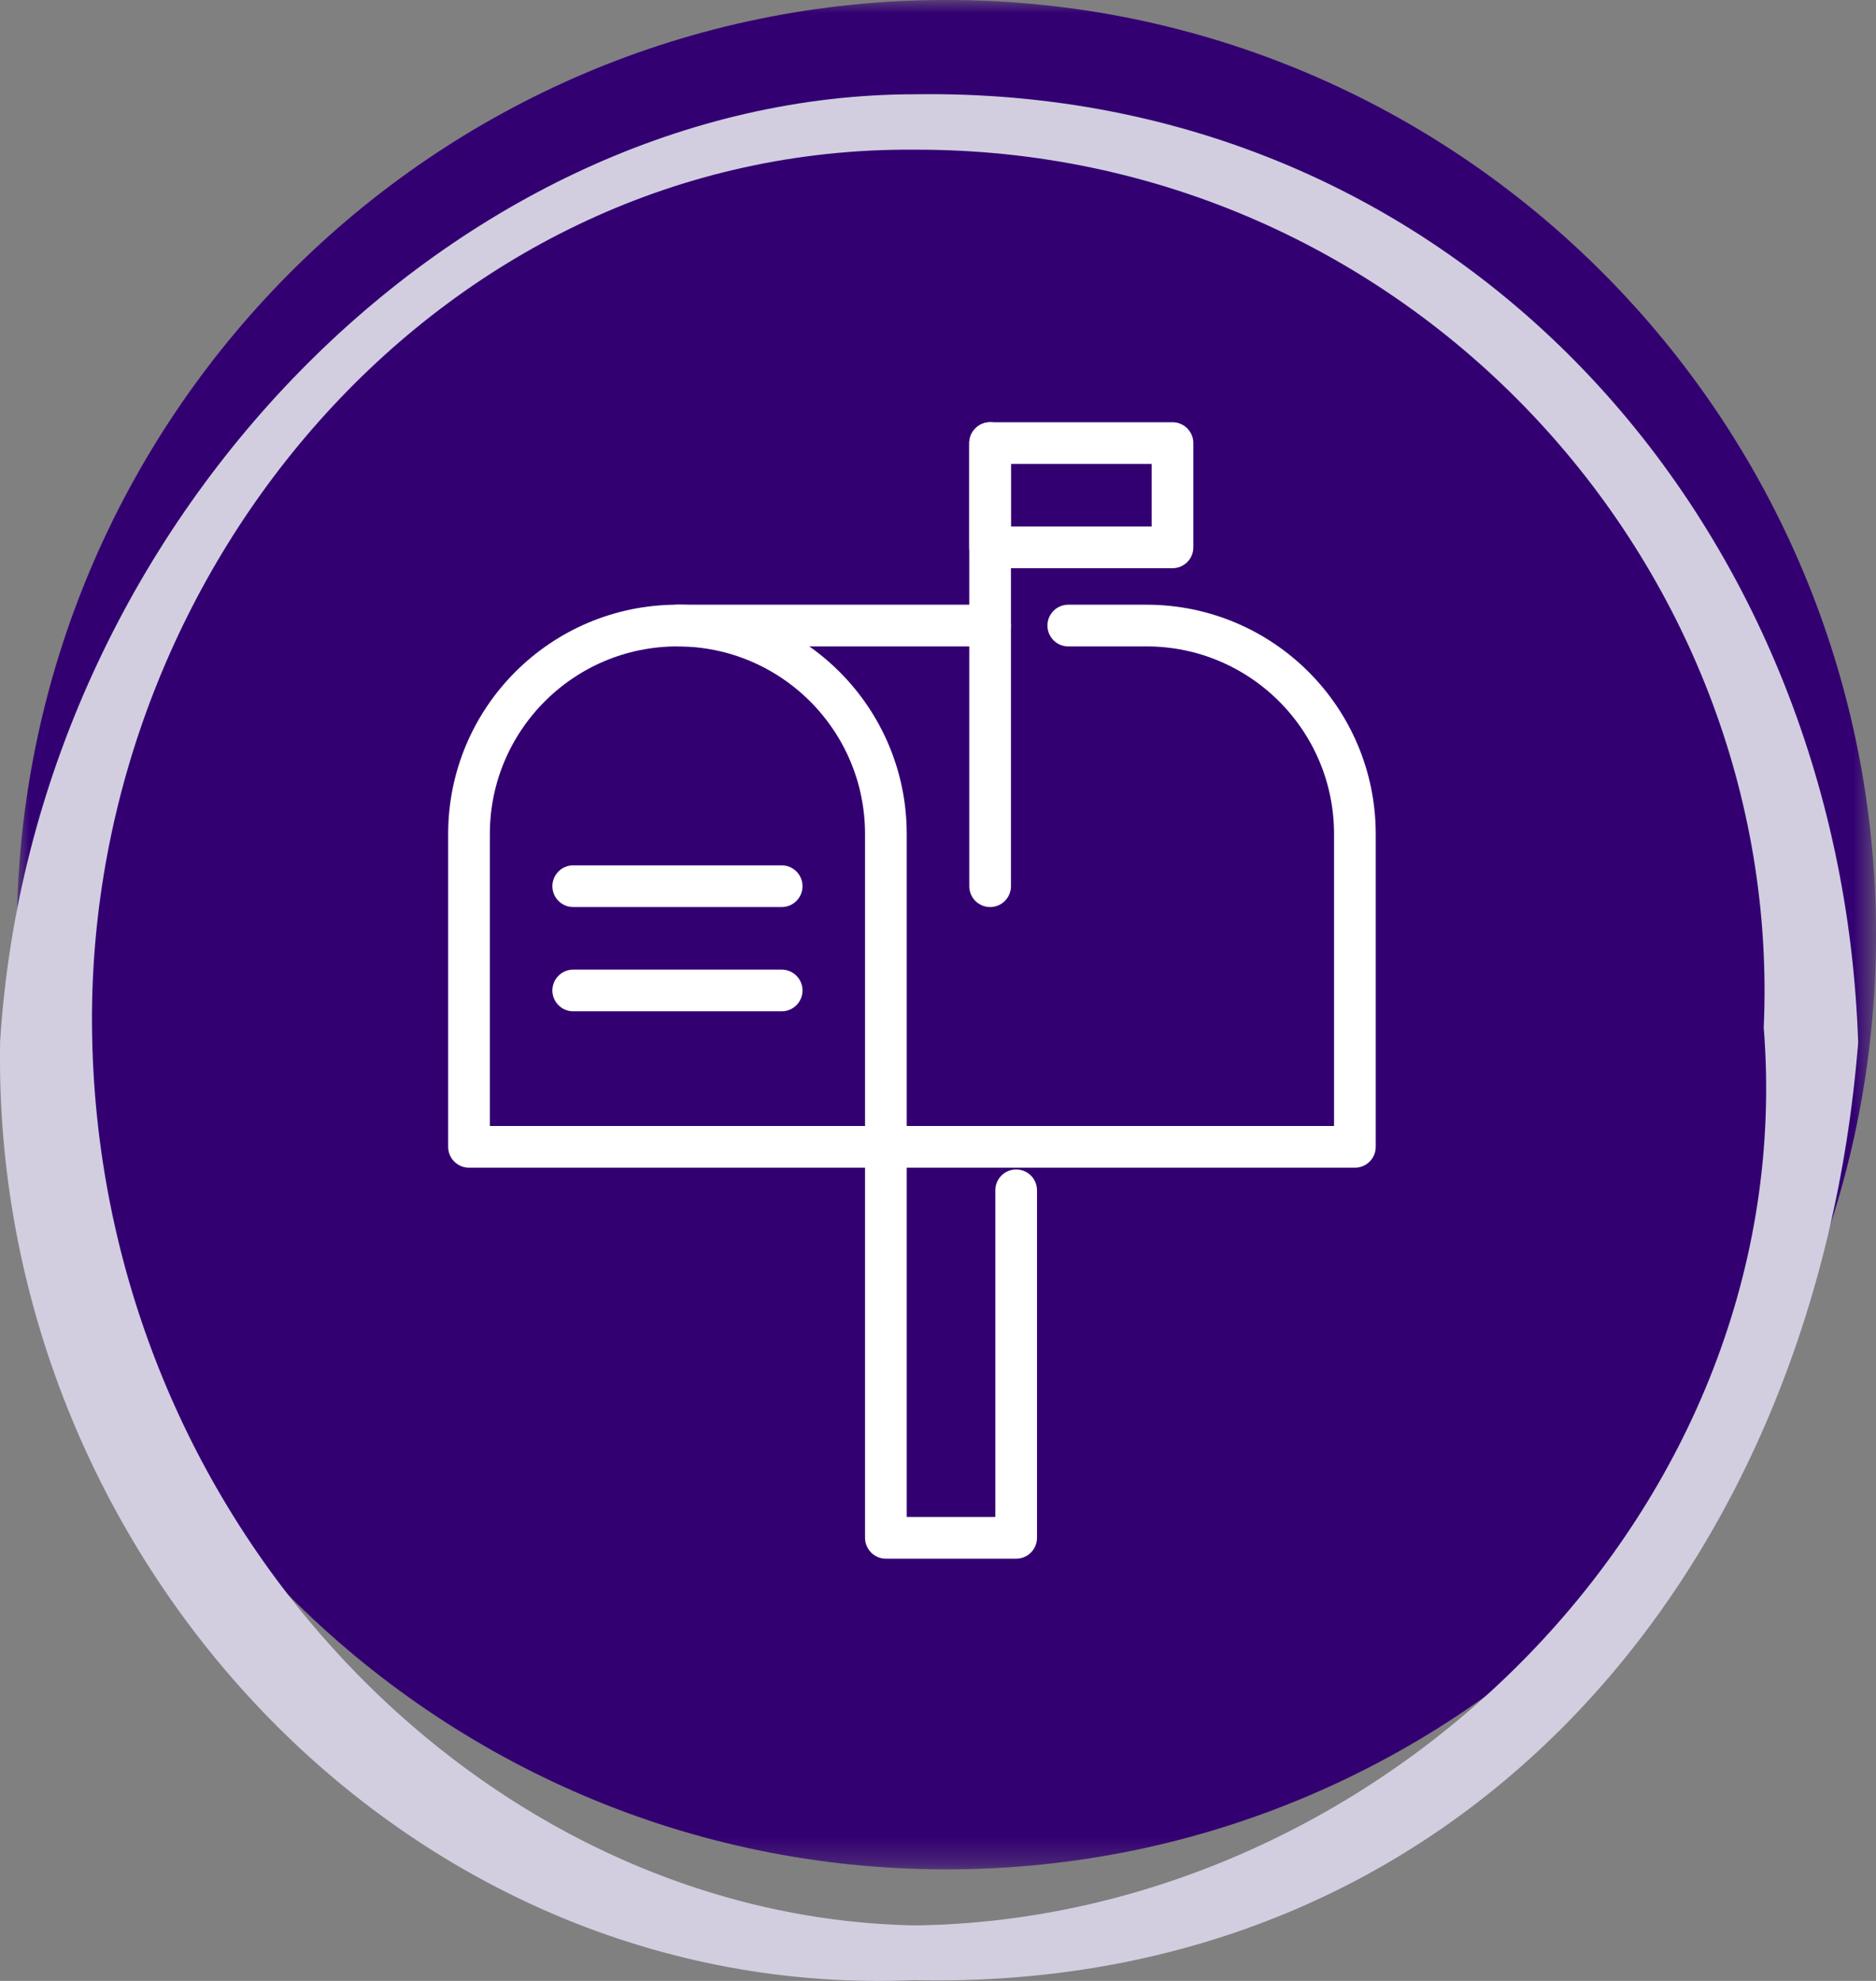
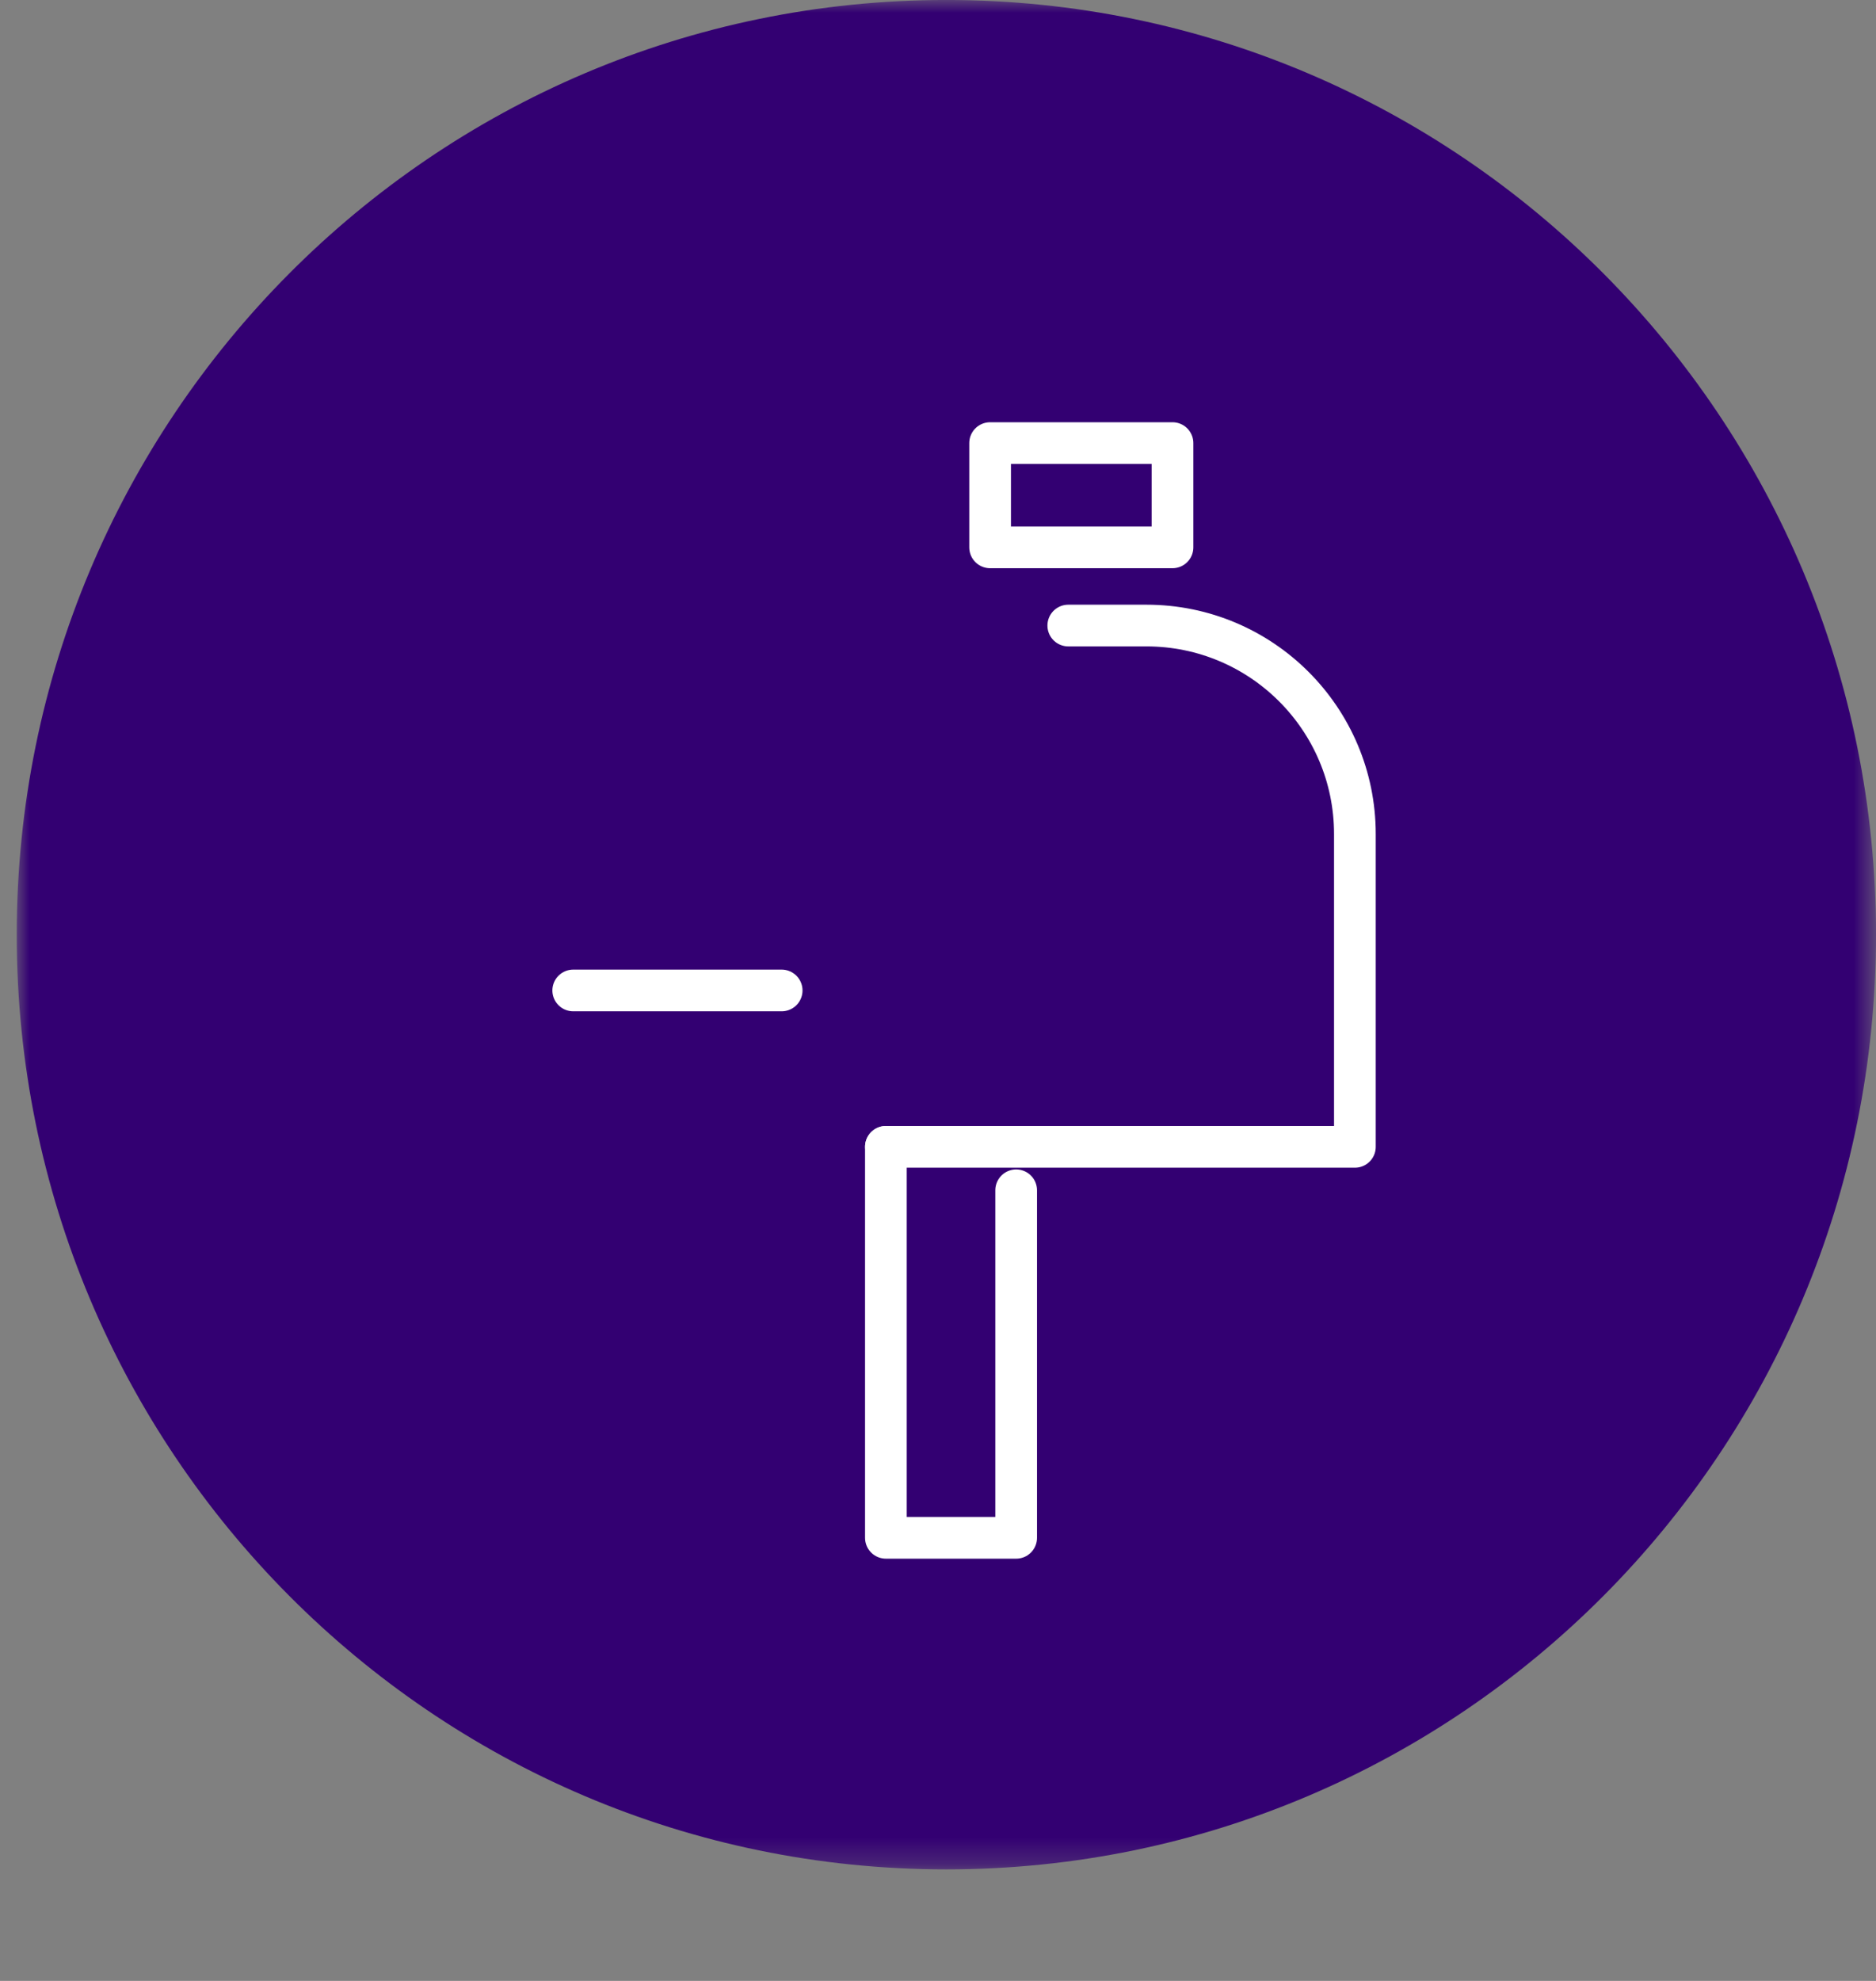
<svg xmlns="http://www.w3.org/2000/svg" xmlns:xlink="http://www.w3.org/1999/xlink" width="72px" height="76px" viewBox="0 0 72 76" version="1.1">
  <rect x="0" y="0" width="72" height="76" fill="#808080" stroke="none" />
  <title>FB354D67-A3AA-4903-9946-E2B9A864B068</title>
  <defs>
    <polygon id="path-1" points="0 0 71.358 0 71.358 71.72 0 71.72" />
  </defs>
  <g id="Misc-Pages." stroke="none" stroke-width="1" fill="none" fill-rule="evenodd">
    <g id="Contact-DESKTOP" transform="translate(-220, -566)">
      <g id="programs" transform="translate(142, 456)">
        <g id="program-" transform="translate(0, 110)">
          <g id="icon-quick" transform="translate(78, 0)">
            <g id="Group-3" transform="translate(0.642, 0)">
              <mask id="mask-2" fill="white">
                <use xlink:href="#path-1" />
              </mask>
              <g id="Clip-2" />
              <path d="M71.358,35.86 C71.358,55.664 55.384,71.721 35.678,71.721 C15.974,71.721 0,55.664 0,35.86 C0,16.056 15.974,-0.001 35.678,-0.001 C55.384,-0.001 71.358,16.056 71.358,35.86" id="Fill-1" fill="#330072" mask="url(#mask-2)" />
              <g id="737659_email_mail_mailbox_address_inbox_icon" mask="url(#mask-2)" stroke="#FFFFFF" stroke-linecap="round" stroke-linejoin="round" stroke-width="1.6">
                <g transform="translate(17.358, 17)">
                  <polyline id="Path" points="21 28.667 21 42 16 42 16 27" />
-                   <path d="M16,27 L16,15 C16,10.582 12.418,7 8,7 C3.582,7 0,10.582 0,15 L0,27 L16,27 Z" id="Path" />
-                   <line x1="20" y1="7" x2="8" y2="7" id="Path" />
                  <path d="M16,27 L34,27 L34,15 C34,10.582 30.418,7 26,7 L23,7" id="Path" />
-                   <line x1="20" y1="0" x2="20" y2="17" id="Path" />
                  <rect id="Rectangle" x="20" y="0" width="7" height="4" />
-                   <line x1="4" y1="17" x2="12" y2="17" id="Path" />
                  <line x1="4" y1="21" x2="12" y2="21" id="Path" />
                </g>
              </g>
            </g>
-             <path d="M35.123,3.617 C17.651,3.622 1.284,19.893 0.006,39.938 C-0.366,59.659 15.544,76.8 35.076,75.971 C56.117,76.434 69.7,60.251 71.315,40.006 C70.659,19.962 55.913,3.312 35.123,3.617 Z M35.154,73.871 C18.515,73.589 3.636,58.391 3.53,39.264 C3.442,21.624 17.113,5.61 35.094,5.743 C53.997,5.689 68.493,21.605 67.691,39.424 C69.16,57.841 53.075,73.611 35.154,73.871 Z" id="Shape" fill="#D2CEE0" fill-rule="nonzero" />
          </g>
        </g>
      </g>
    </g>
  </g>
</svg>